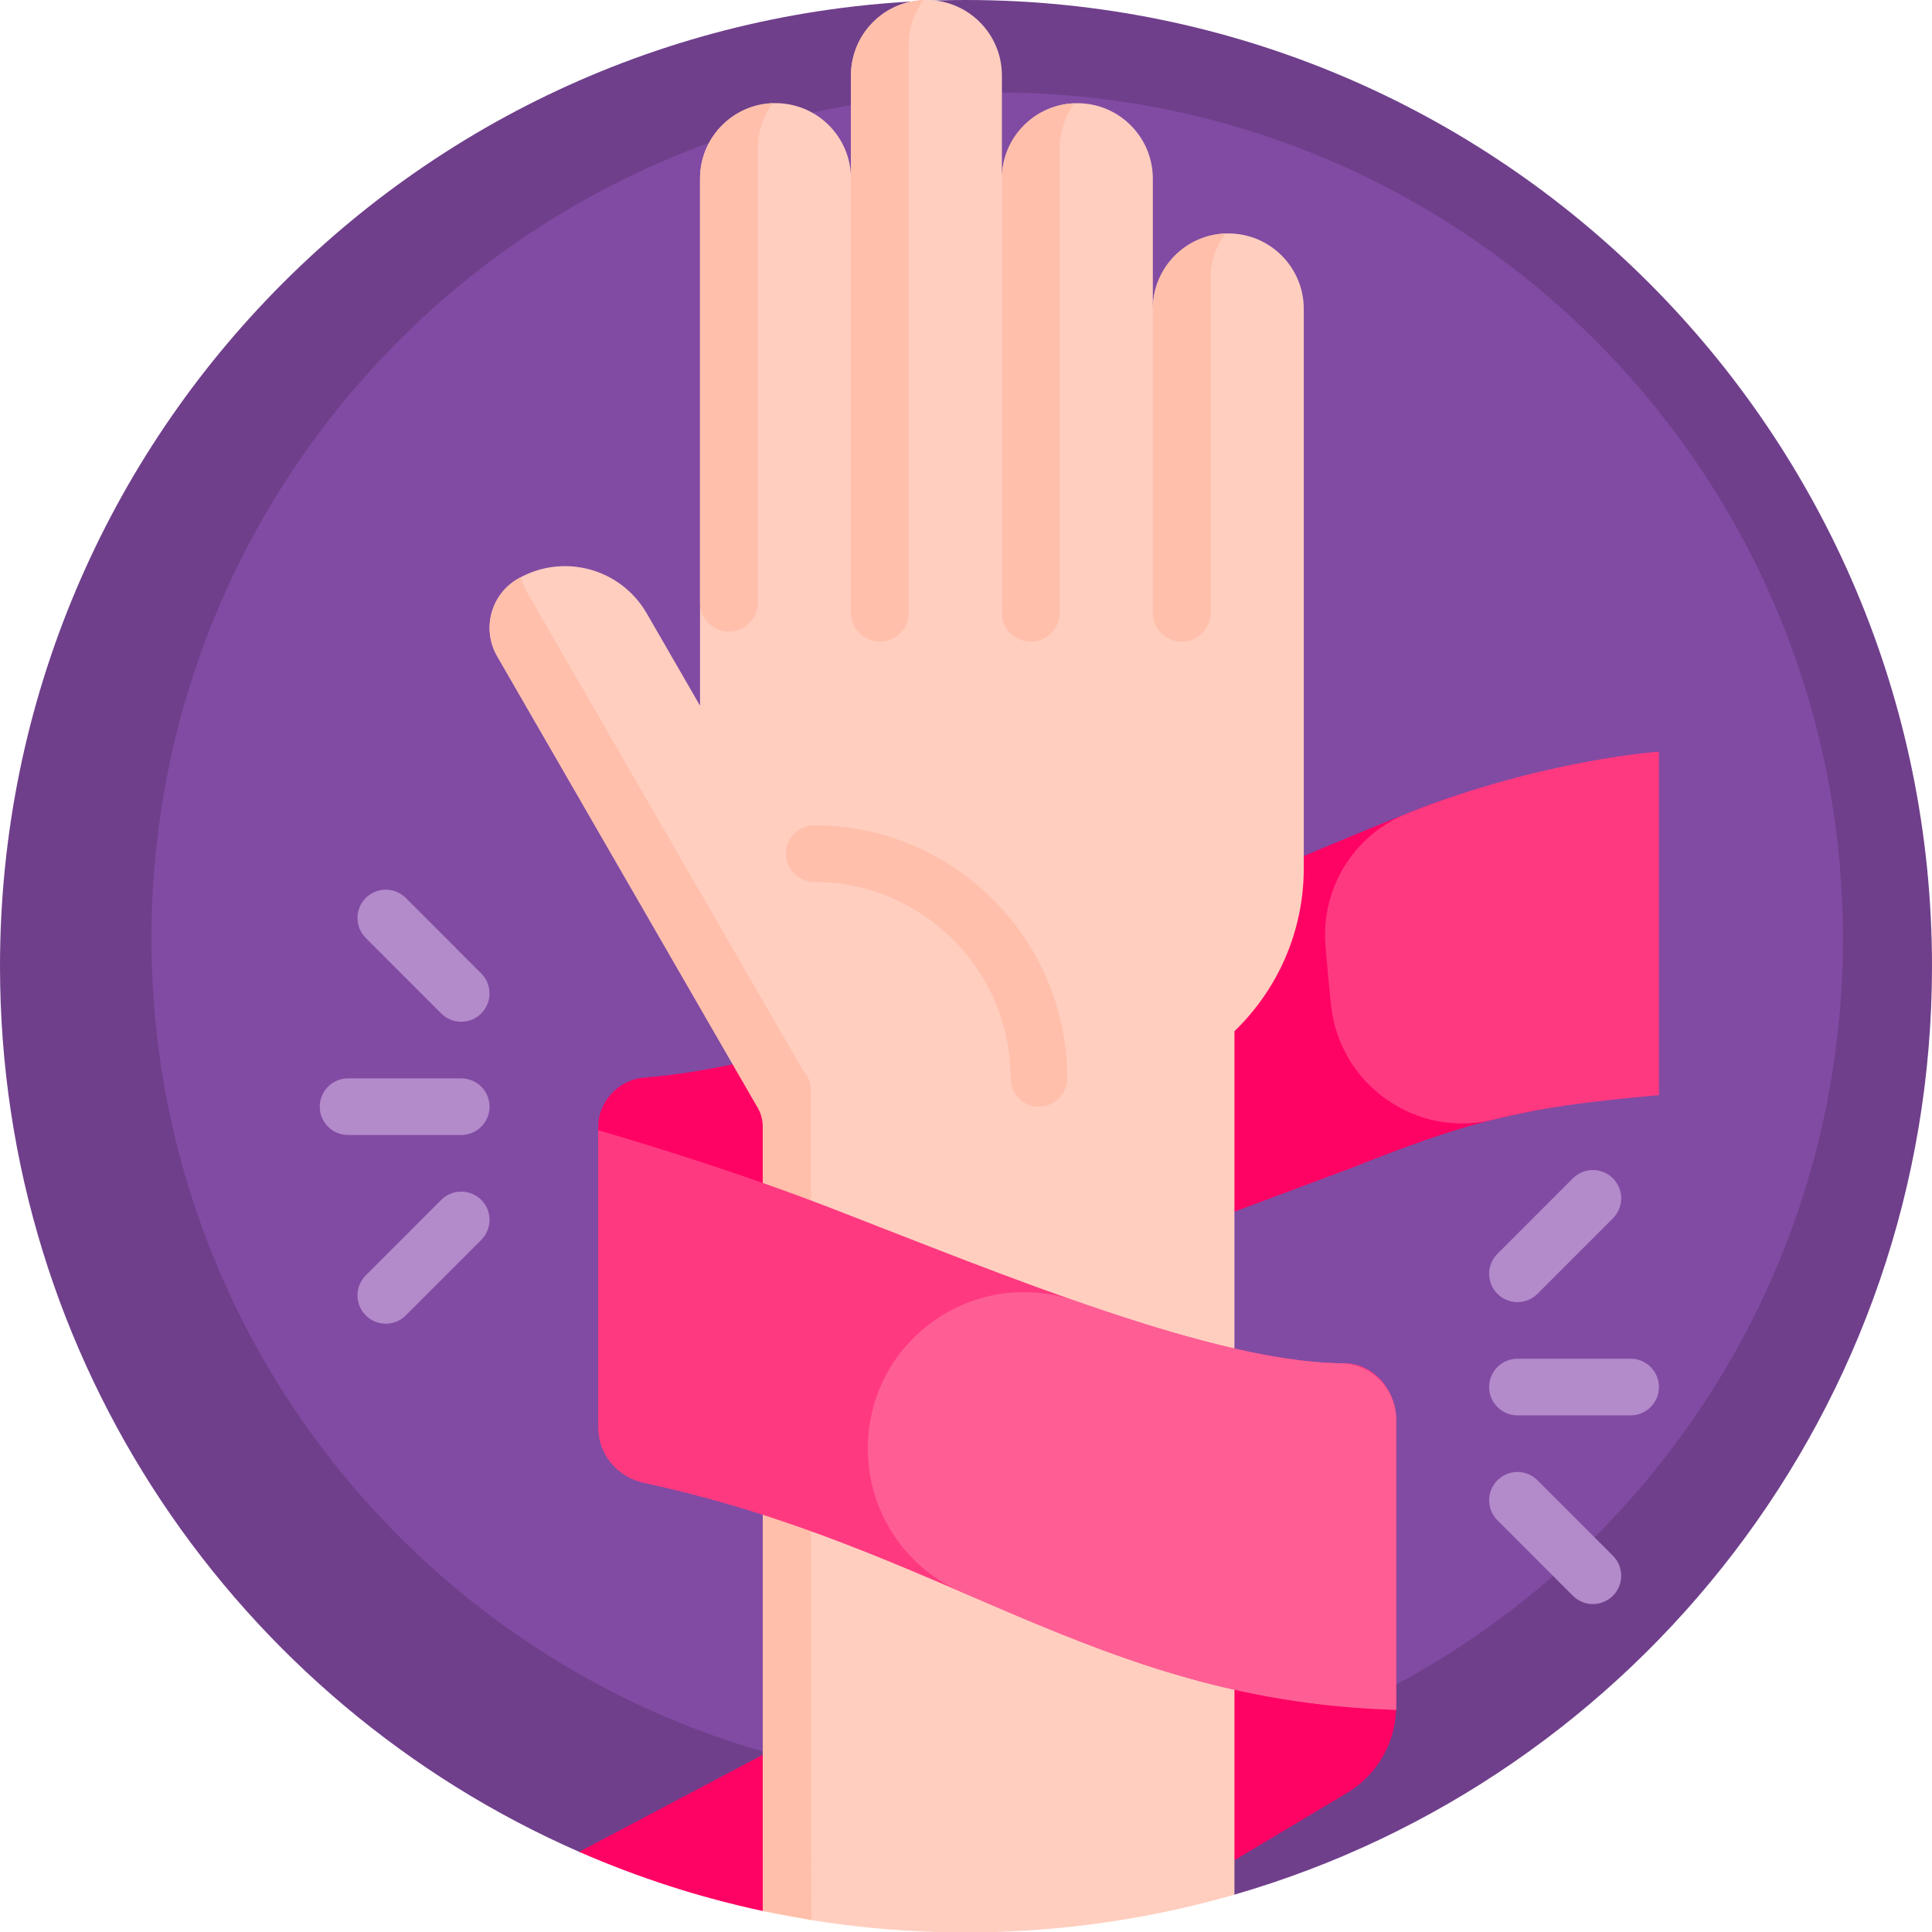
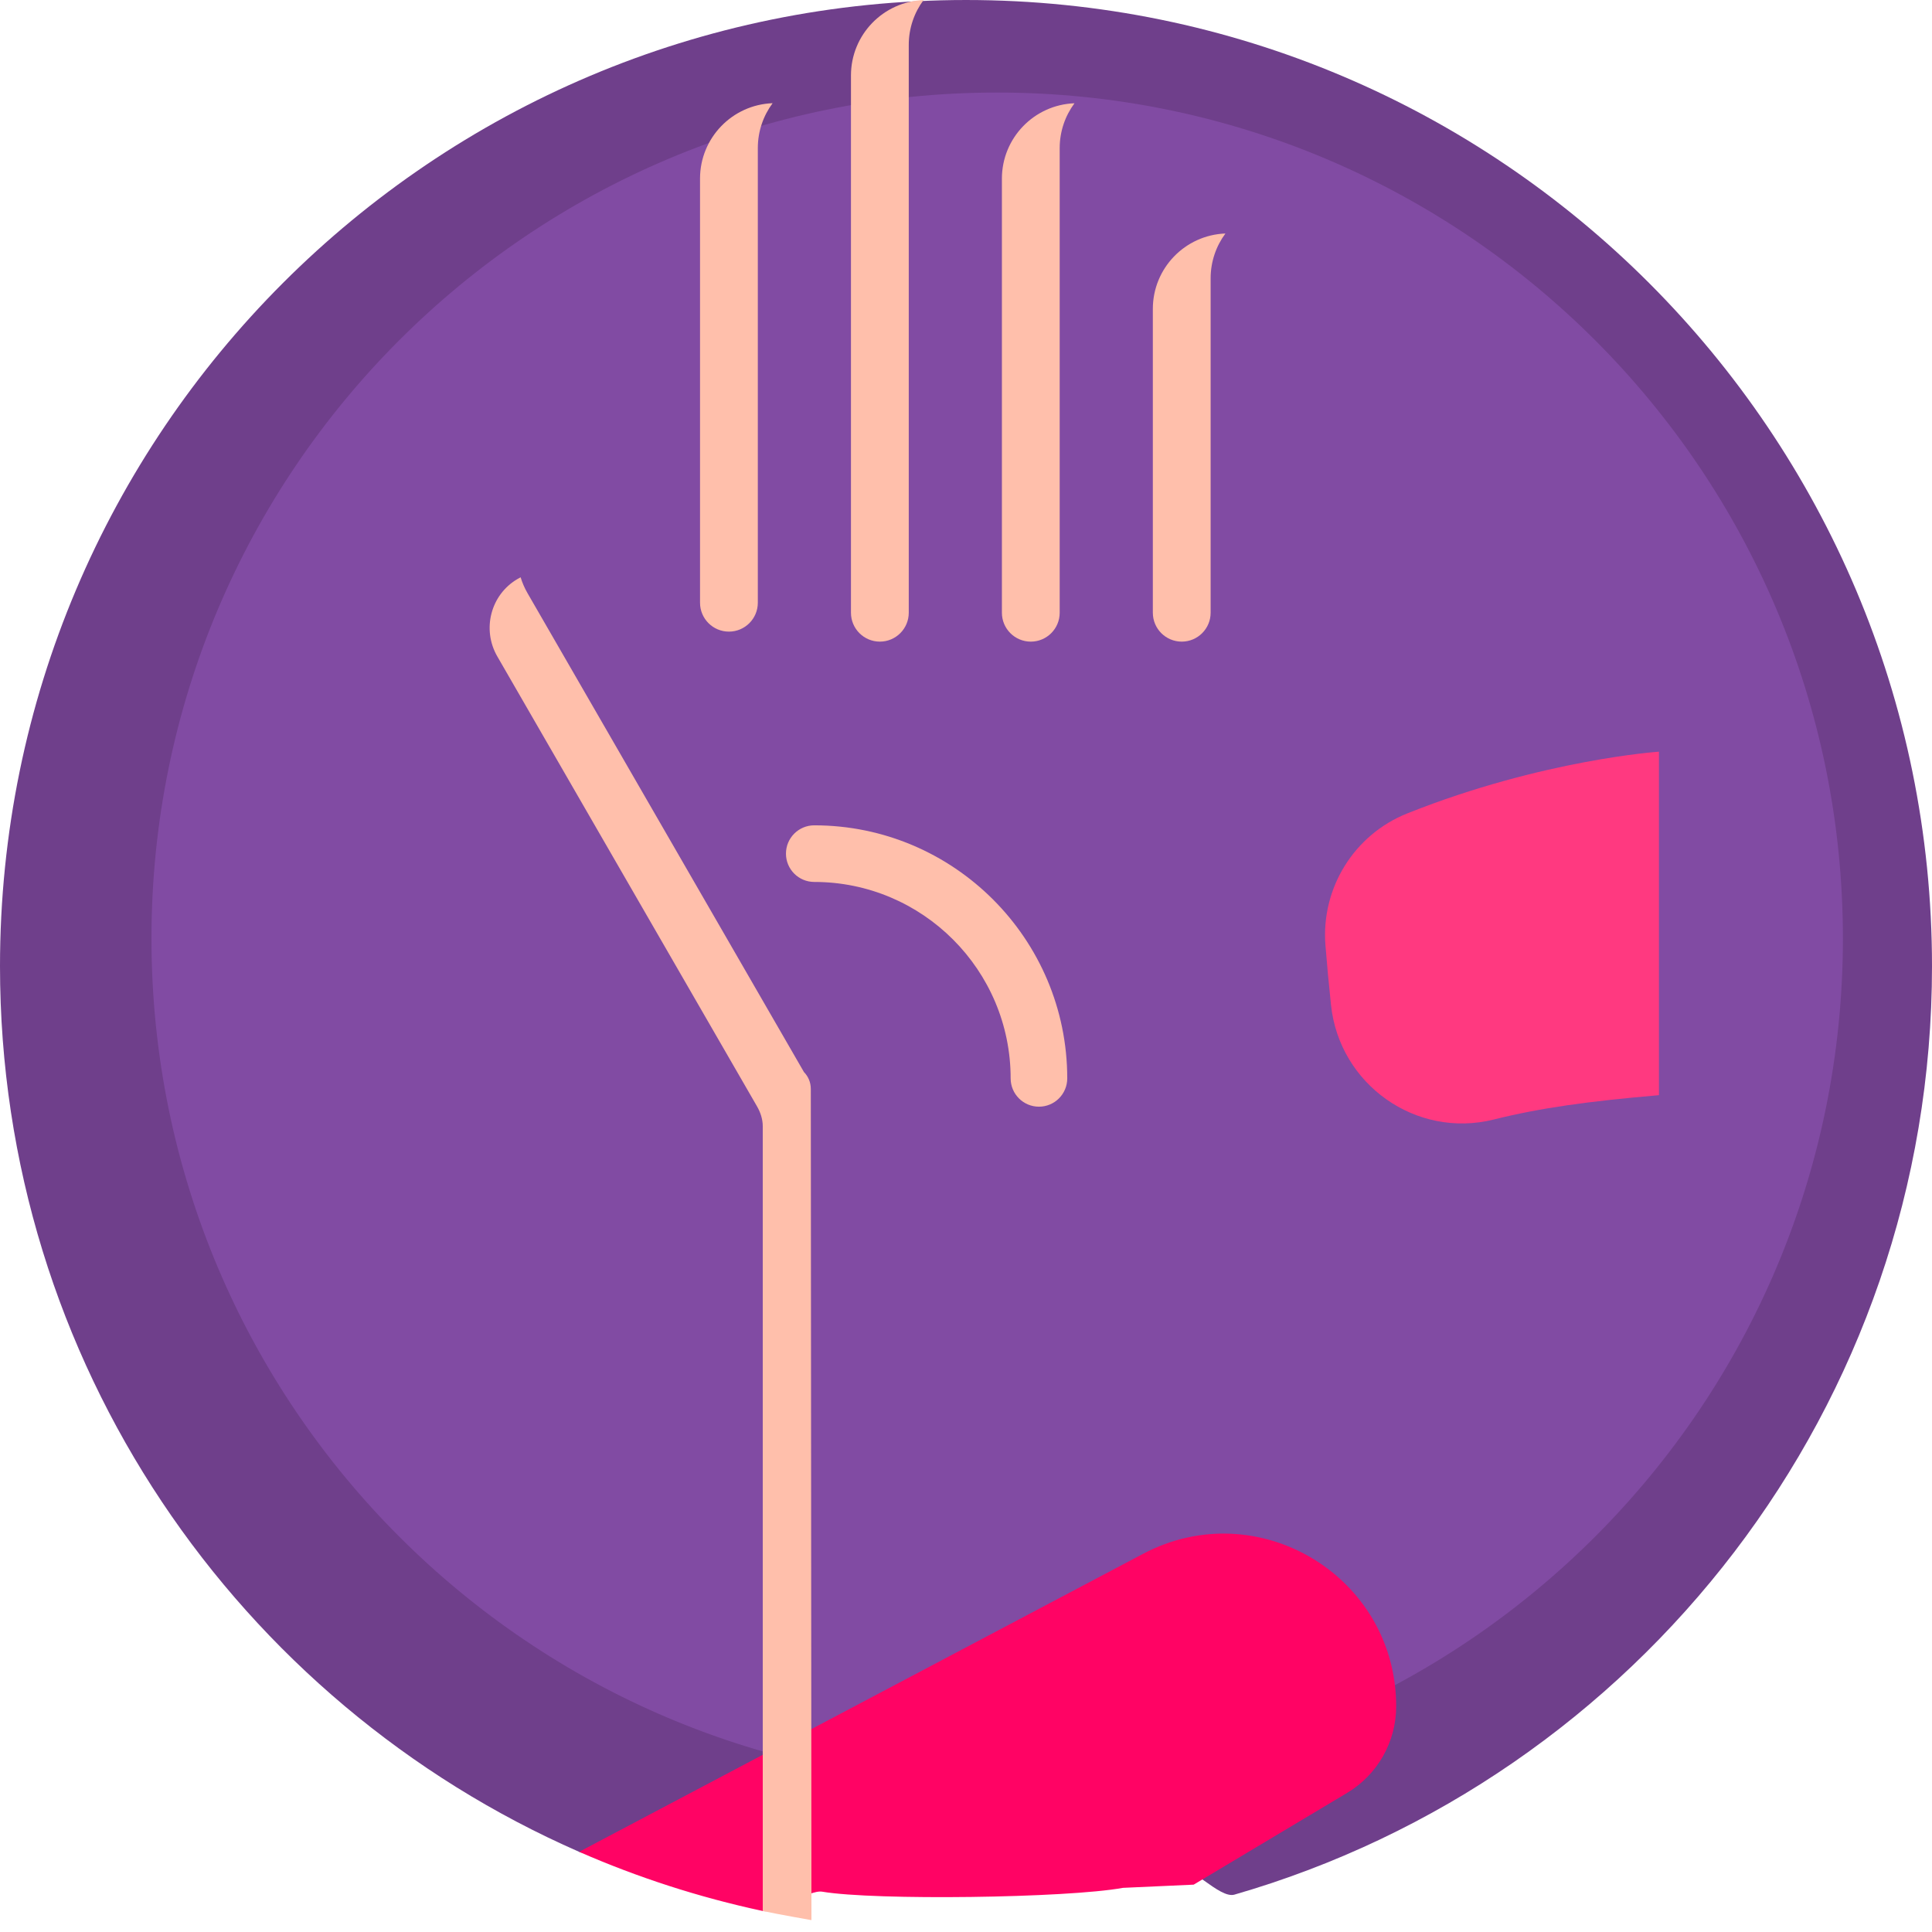
<svg xmlns="http://www.w3.org/2000/svg" id="Capa_1" enable-background="new 0 0 512 512" height="512" viewBox="0 0 512 512" width="512">
  <g>
    <path d="m512 256.056c0 116.725-78.086 215.208-184.86 246.04-4.007 1.157-11.842-8.377-15.927-7.413-18.942 4.469-109.676 5.895-137.84-4.767-4.023-1.523-15.969 2.555-19.892.838-90.351-39.54-153.481-129.745-153.481-234.698 0-141.416 114.615-256.056 256-256.056s256 114.64 256 256.056z" fill="#6f3f8b" />
    <path d="m488.389 248.696c0 123.807-100.344 224.172-224.123 224.172s-224.123-100.365-224.123-224.172 100.343-224.172 224.123-224.172 224.123 100.365 224.123 224.172z" fill="#814ba3" />
-     <path d="m127.538 317.983c2.929 2.93 2.929 7.679 0 10.61l-20 20.004c-2.93 2.928-7.678 2.928-10.607 0-2.929-2.93-2.929-7.679 0-10.61l20-20.004c1.465-1.464 3.385-2.197 5.304-2.197s3.838.732 5.303 2.197zm-25.304-82.215c-1.919 0-3.839.733-5.304 2.197-2.929 2.93-2.929 7.679 0 10.61l20 20.004c2.93 2.928 7.678 2.928 10.607 0 2.929-2.93 2.929-7.679 0-10.61l-20-20.004c-1.464-1.464-3.384-2.197-5.303-2.197zm20 50.011h-30c-4.143 0-7.5 3.358-7.5 7.502 0 4.143 3.357 7.502 7.5 7.502h30c4.143 0 7.5-3.358 7.5-7.502s-3.357-7.502-7.5-7.502zm274.6 57.1c-2.929-2.93-2.929-7.679 0-10.61l20-20.004c2.93-2.928 7.678-2.928 10.607 0 2.929 2.93 2.929 7.679 0 10.61l-20 20.004c-1.465 1.464-3.385 2.197-5.304 2.197s-3.838-.733-5.303-2.197zm25.304 82.214c1.919 0 3.839-.733 5.304-2.197 2.929-2.93 2.929-7.679 0-10.61l-20-20.004c-2.93-2.928-7.678-2.928-10.607 0-2.929 2.93-2.929 7.679 0 10.61l20 20.004c1.464 1.464 3.384 2.197 5.303 2.197zm-20-50.011h30c4.143 0 7.5-3.358 7.5-7.502 0-4.143-3.357-7.502-7.5-7.502h-30c-4.143 0-7.5 3.358-7.5 7.502s3.358 7.502 7.5 7.502z" fill="#b38aca" />
-     <path d="m158.532 298.826v-.23c0-6.695 5.468-12.487 12.141-13.011 56.509-4.434 142.214-46.133 202.498-70.113 3.145-1.251 6.252-2.408 9.304-3.478 27.901-9.78 57.048 11.179 56.904 40.75v.077c-.1 20.503-14.716 37.946-34.825 41.922-14.496 2.866-27.325 7.168-46.438 14.795l-122.415 45.698c-38.184 12.173-77.169-16.327-77.169-56.41z" fill="#ff0364" />
    <path d="m372.96 215.556c.07-.028.14-.056.21-.084 35.671-14.189 66.468-16.268 66.468-16.268v91.029l-.442.039c-18.191 1.585-30.786 3.283-43.34 6.414-20.589 5.134-40.917-9.277-43.129-30.385-.564-5.381-1.075-10.763-1.472-15.813-1.189-15.142 7.598-29.316 21.705-34.932z" fill="#ff3980" />
    <path d="m217.936 501.322c-3.696-.623-12.156 5.892-15.796 5.113-16.899-3.619-33.179-8.907-48.66-15.682l149.451-78.978c30.444-16.089 67.069 5.988 67.069 40.428 0 9.402-4.939 18.112-13.007 22.936l-40.656 24.313-18.742.848c-14.95 2.72-65.724 3.371-79.659 1.022z" fill="#ff0364" />
-     <path d="m345.515 81.869v148.181c0 16.976-7.047 32.306-18.375 43.223v228.822c-20.249 5.847-41.53 9.261-63.506 9.905h-15.267c-11.307-.331-22.431-1.396-33.325-3.148-1.228-.198-2.454-15.306-3.677-15.521-3.095-.544-6.17-1.144-9.225-1.798v-196.29c-.727-.872-1.39-1.817-1.977-2.833l-68.417-118.527c-4.142-7.176-1.684-16.352 5.49-20.495 11.957-6.905 27.247-2.807 34.151 9.153l14.127 24.475v-139.679c0-11.048 8.954-20.004 20-20.004 11.046 0 20 8.956 20 20.004v-27.333c0-11.048 8.954-20.004 20-20.004 11.046 0 20 8.956 20 20.004v27.351c0-11.048 8.954-20.004 20-20.004 11.046 0 20 8.956 20 20.004v34.514c0-11.048 8.954-20.004 20-20.004 11.047 0 20.001 8.956 20.001 20.004z" fill="#ffcebf" />
    <path d="m185.515 159.727v-112.39c0-10.792 8.544-19.589 19.236-19.99-2.463 3.325-3.92 7.441-3.92 11.896v120.483c0 4.23-3.429 7.66-7.658 7.66-4.229.001-7.658-3.428-7.658-7.659zm47.658 10.31c4.229 0 7.658-3.429 7.658-7.66v-150.466c0-4.456 1.457-8.571 3.92-11.896-10.692.401-19.236 9.198-19.236 19.99v142.373c0 4.23 3.429 7.659 7.658 7.659zm-18.299 118.523c0-1.735-.694-3.309-1.82-4.457l-73.26-126.918c-.783-1.357-1.389-2.767-1.825-4.204-.273.146-.544.297-.814.454-7.137 4.162-9.494 13.37-5.363 20.526l68.791 119.175c.004.007.009.015.013.022.948 1.63 1.544 3.439 1.544 5.324v207.952c4.262.913 12.902 2.417 12.902 2.417zm90.641-206.691v80.508c0 4.23 3.428 7.66 7.658 7.66 4.229 0 7.658-3.429 7.658-7.66v-88.601c0-4.456 1.457-8.572 3.92-11.897-10.692.402-19.236 9.198-19.236 19.99zm-40-34.513v115.022c0 4.23 3.428 7.66 7.658 7.66 4.229 0 7.658-3.429 7.658-7.66v-123.116c0-4.456 1.457-8.571 3.92-11.896-10.692.401-19.236 9.197-19.236 19.99zm-49.727 171.363c-4.142 0-7.5 3.358-7.5 7.502 0 4.143 3.358 7.502 7.5 7.502 28.698 0 52.045 23.353 52.045 52.056 0 4.143 3.358 7.502 7.5 7.502s7.5-3.358 7.5-7.502c0-36.977-30.076-67.06-67.045-67.06z" fill="#ffbfab" />
-     <path d="m370 453.137-2.317-.103c-77.683-2.936-117.683-42.944-197.089-60.069-6.991-1.508-12.063-7.559-12.063-14.713v-78.726s31.691 9.02 61.468 20.544c46.267 17.905 102.056 41.218 136.326 41.218 7.77 0 13.674 7.166 13.674 14.938z" fill="#ff3980" />
-     <path d="m370 376.226v76.912l-2.317-.103c-45.267-1.711-77.739-16.01-112.668-31.034-15.177-6.529-25.015-21.47-25.015-37.995v-.202c0-28.534 28.18-48.42 55.109-39.001 26.365 9.221 51.439 16.246 70.258 16.479 8.051.1 14.633 6.89 14.633 14.944z" fill="#ff5e95" />
  </g>
</svg>